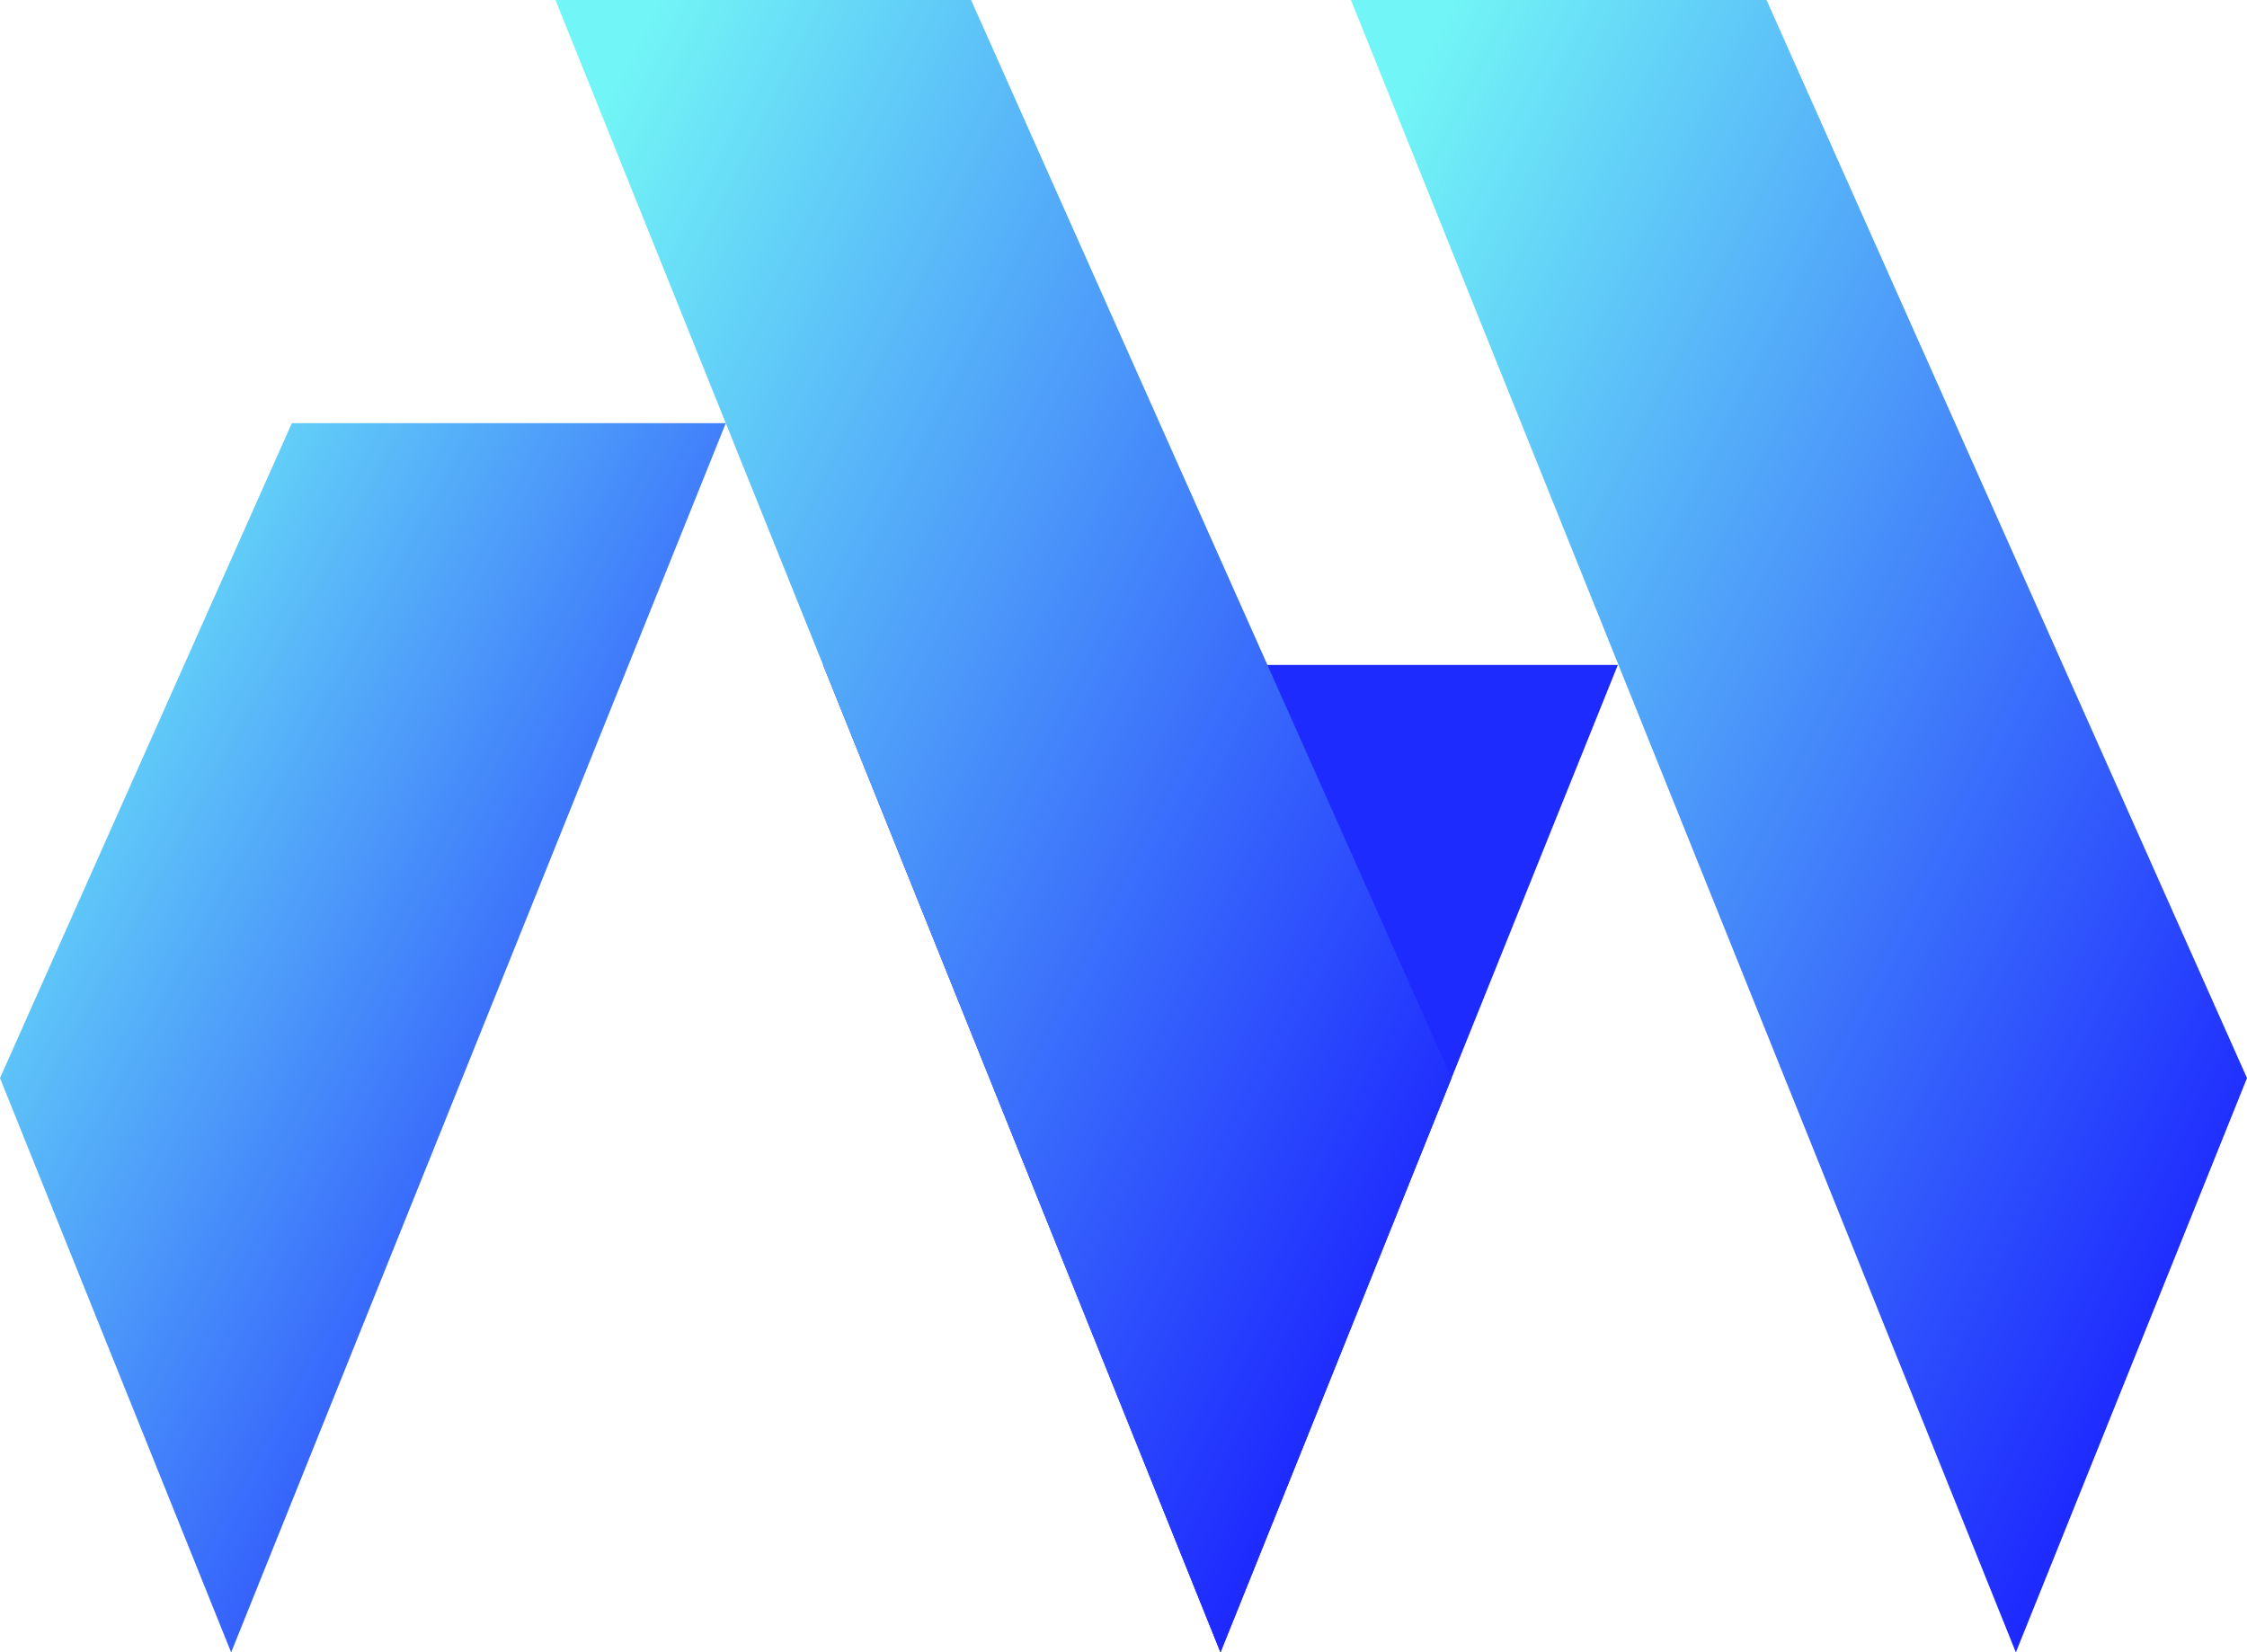
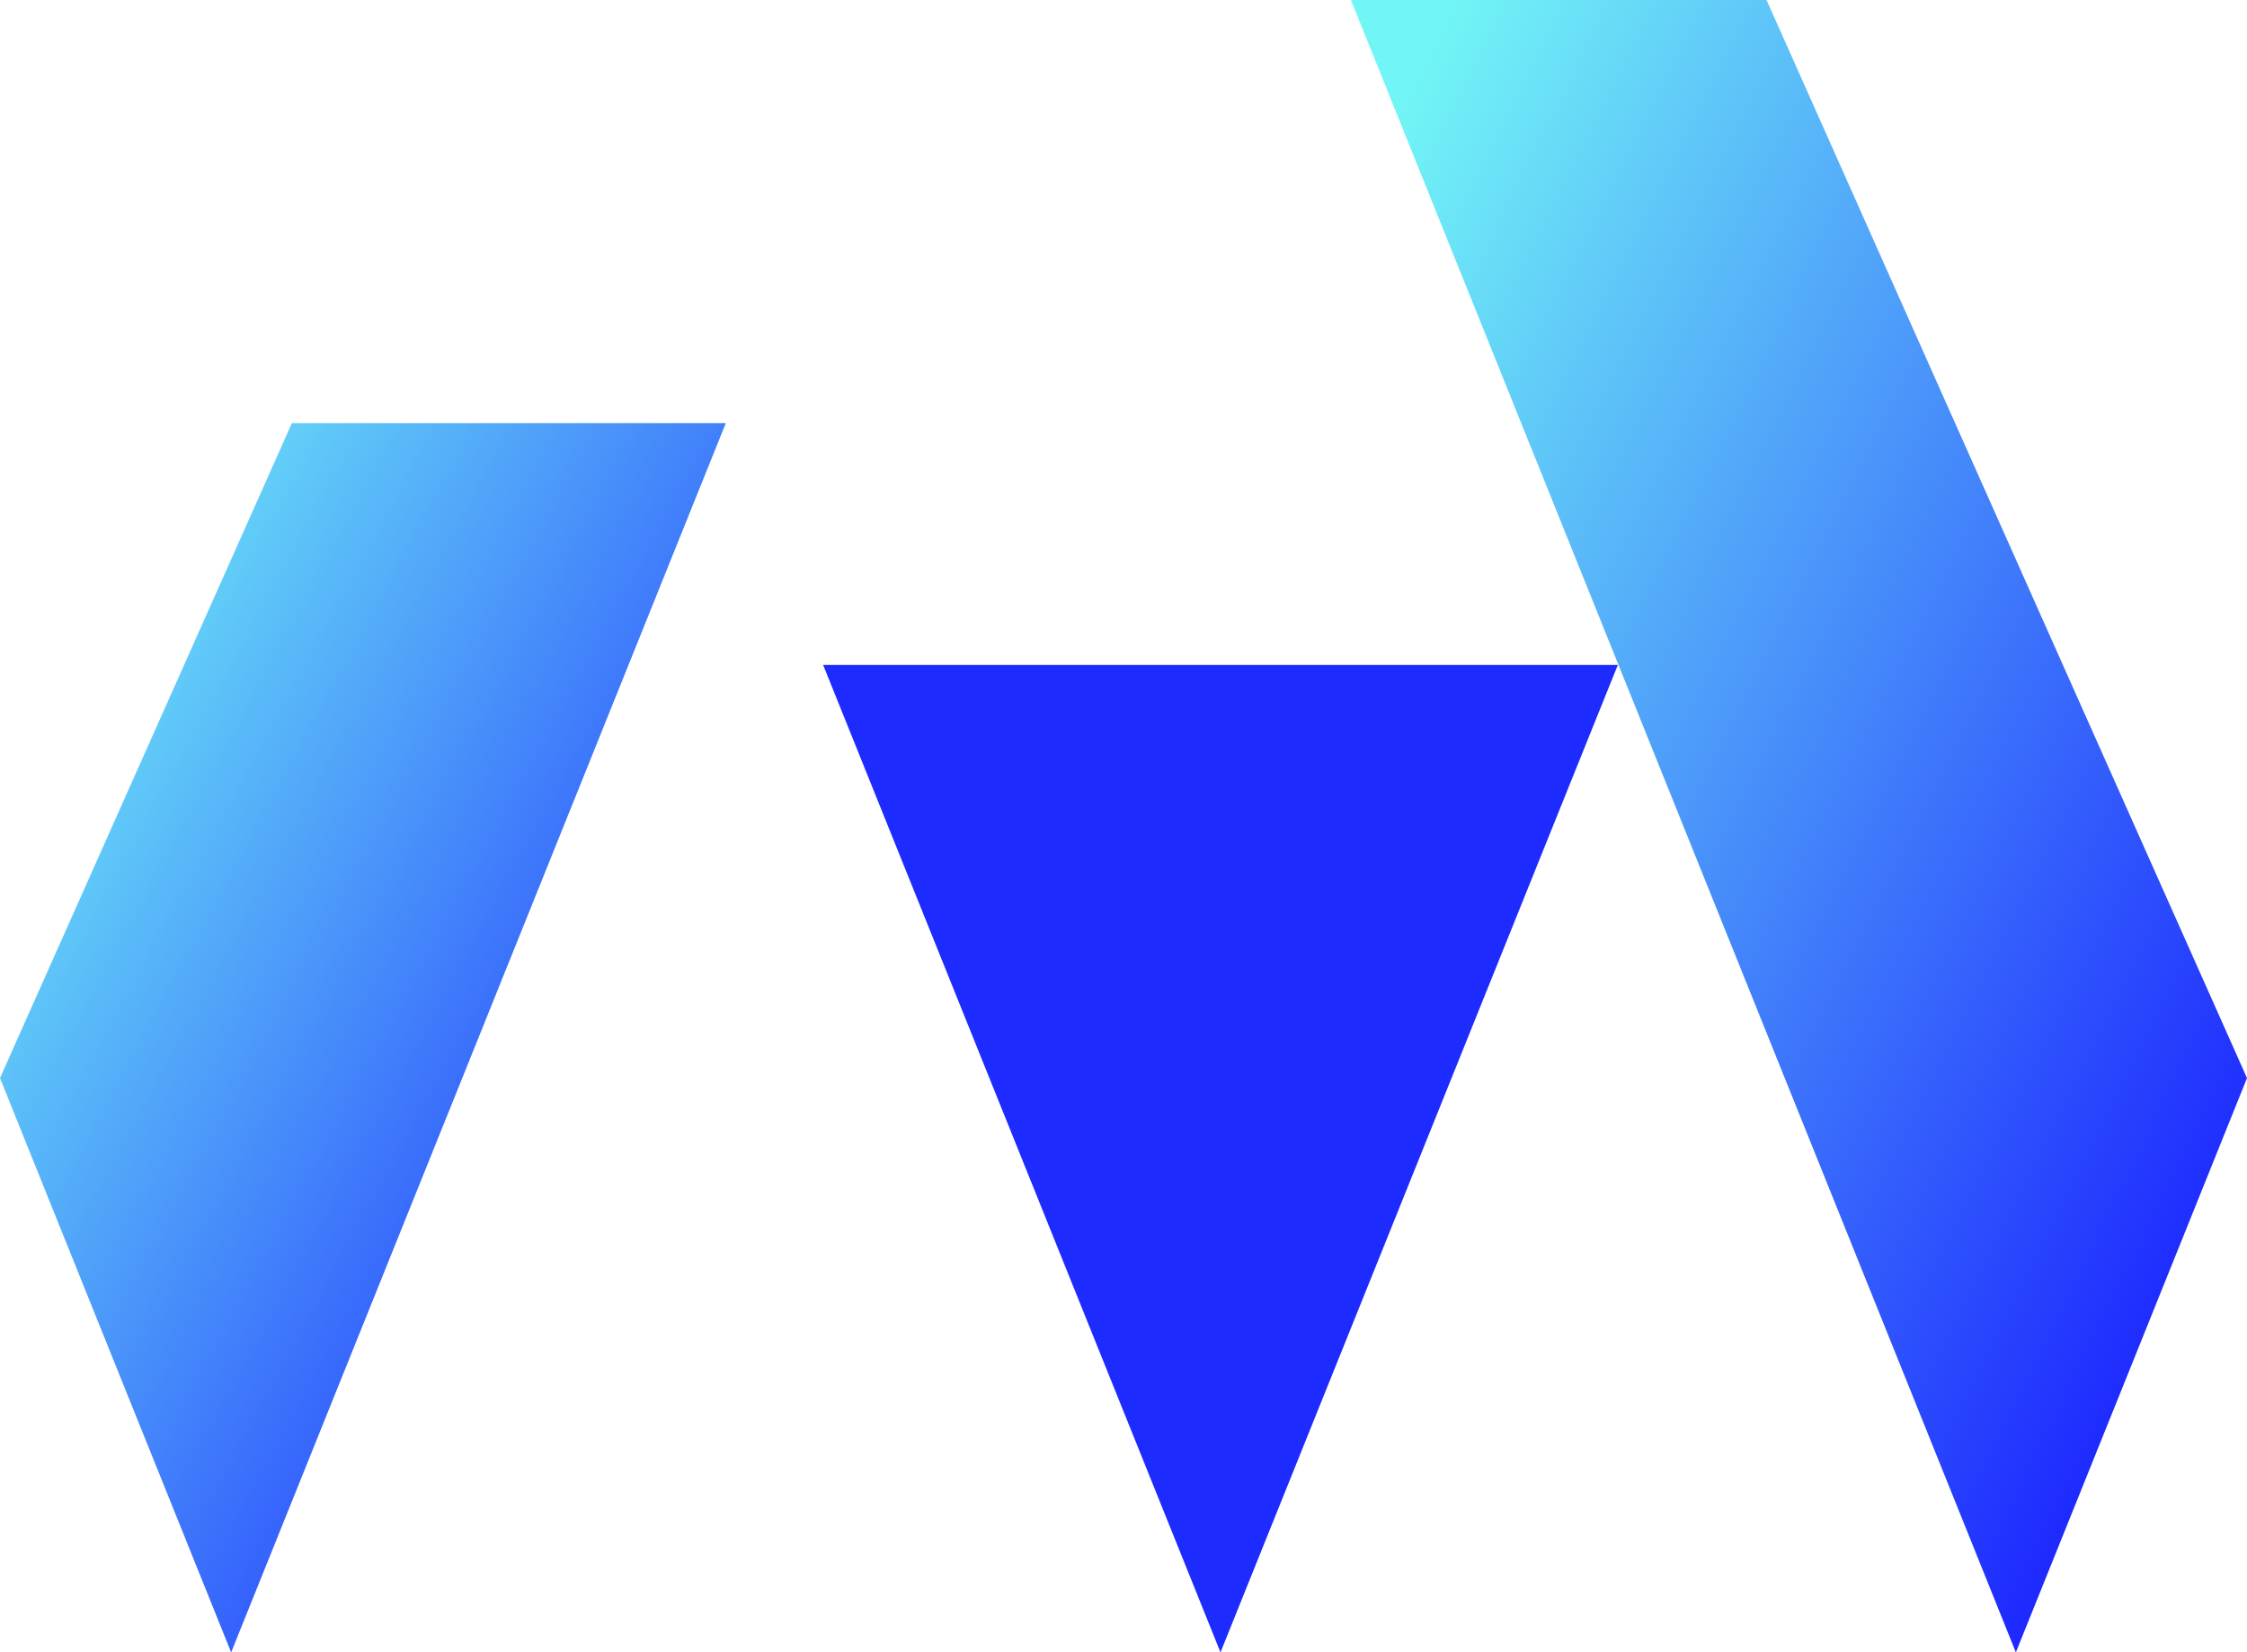
<svg xmlns="http://www.w3.org/2000/svg" fill="none" version="1.1" width="27.2" height="20.002" viewBox="0 0 27.2 20.002">
  <defs>
    <linearGradient x1="0.044" y1="0.07" x2="0.95" y2="0.897" id="master_svg0_1_51">
      <stop offset="0%" stop-color="#72F5F6" stop-opacity="1" />
      <stop offset="100%" stop-color="#171AFF" stop-opacity="1" />
    </linearGradient>
    <linearGradient x1="0.044" y1="0.07" x2="0.95" y2="0.897" id="master_svg1_1_51">
      <stop offset="0%" stop-color="#72F5F6" stop-opacity="1" />
      <stop offset="100%" stop-color="#171AFF" stop-opacity="1" />
    </linearGradient>
    <linearGradient x1="0.044" y1="0.07" x2="0.95" y2="0.897" id="master_svg2_1_51">
      <stop offset="0%" stop-color="#72F5F6" stop-opacity="1" />
      <stop offset="100%" stop-color="#171AFF" stop-opacity="1" />
    </linearGradient>
  </defs>
  <g>
    <g>
      <path d="M9.964,8.049L14.774,20.002L16.786,15.001L17.571,13.05L17.792,12.501L18.798,10.001L19.584,8.049L9.964,8.049Z" fill-rule="evenodd" fill="#1E2BFF" fill-opacity="1" />
    </g>
    <g>
      <g>
-         <path d="M6.724,0L14.774,20.002L16.786,15.001L17.571,13.05L11.755,0L10.749,0L6.724,0Z" fill="url(#master_svg0_1_51)" fill-opacity="1" />
-       </g>
+         </g>
      <g>
        <path d="M16.353,0L24.402,20.002L26.415,15.001L27.2,13.05L21.384,0L20.378,0L16.353,0Z" fill="url(#master_svg1_1_51)" fill-opacity="1" />
      </g>
      <g>
        <path d="M2.798,20.002L8.786,5.122L3.533,5.122L-0,13.05L0.785,15.001L2.798,20.002Z" fill-rule="evenodd" fill="url(#master_svg2_1_51)" fill-opacity="1" />
      </g>
    </g>
  </g>
</svg>